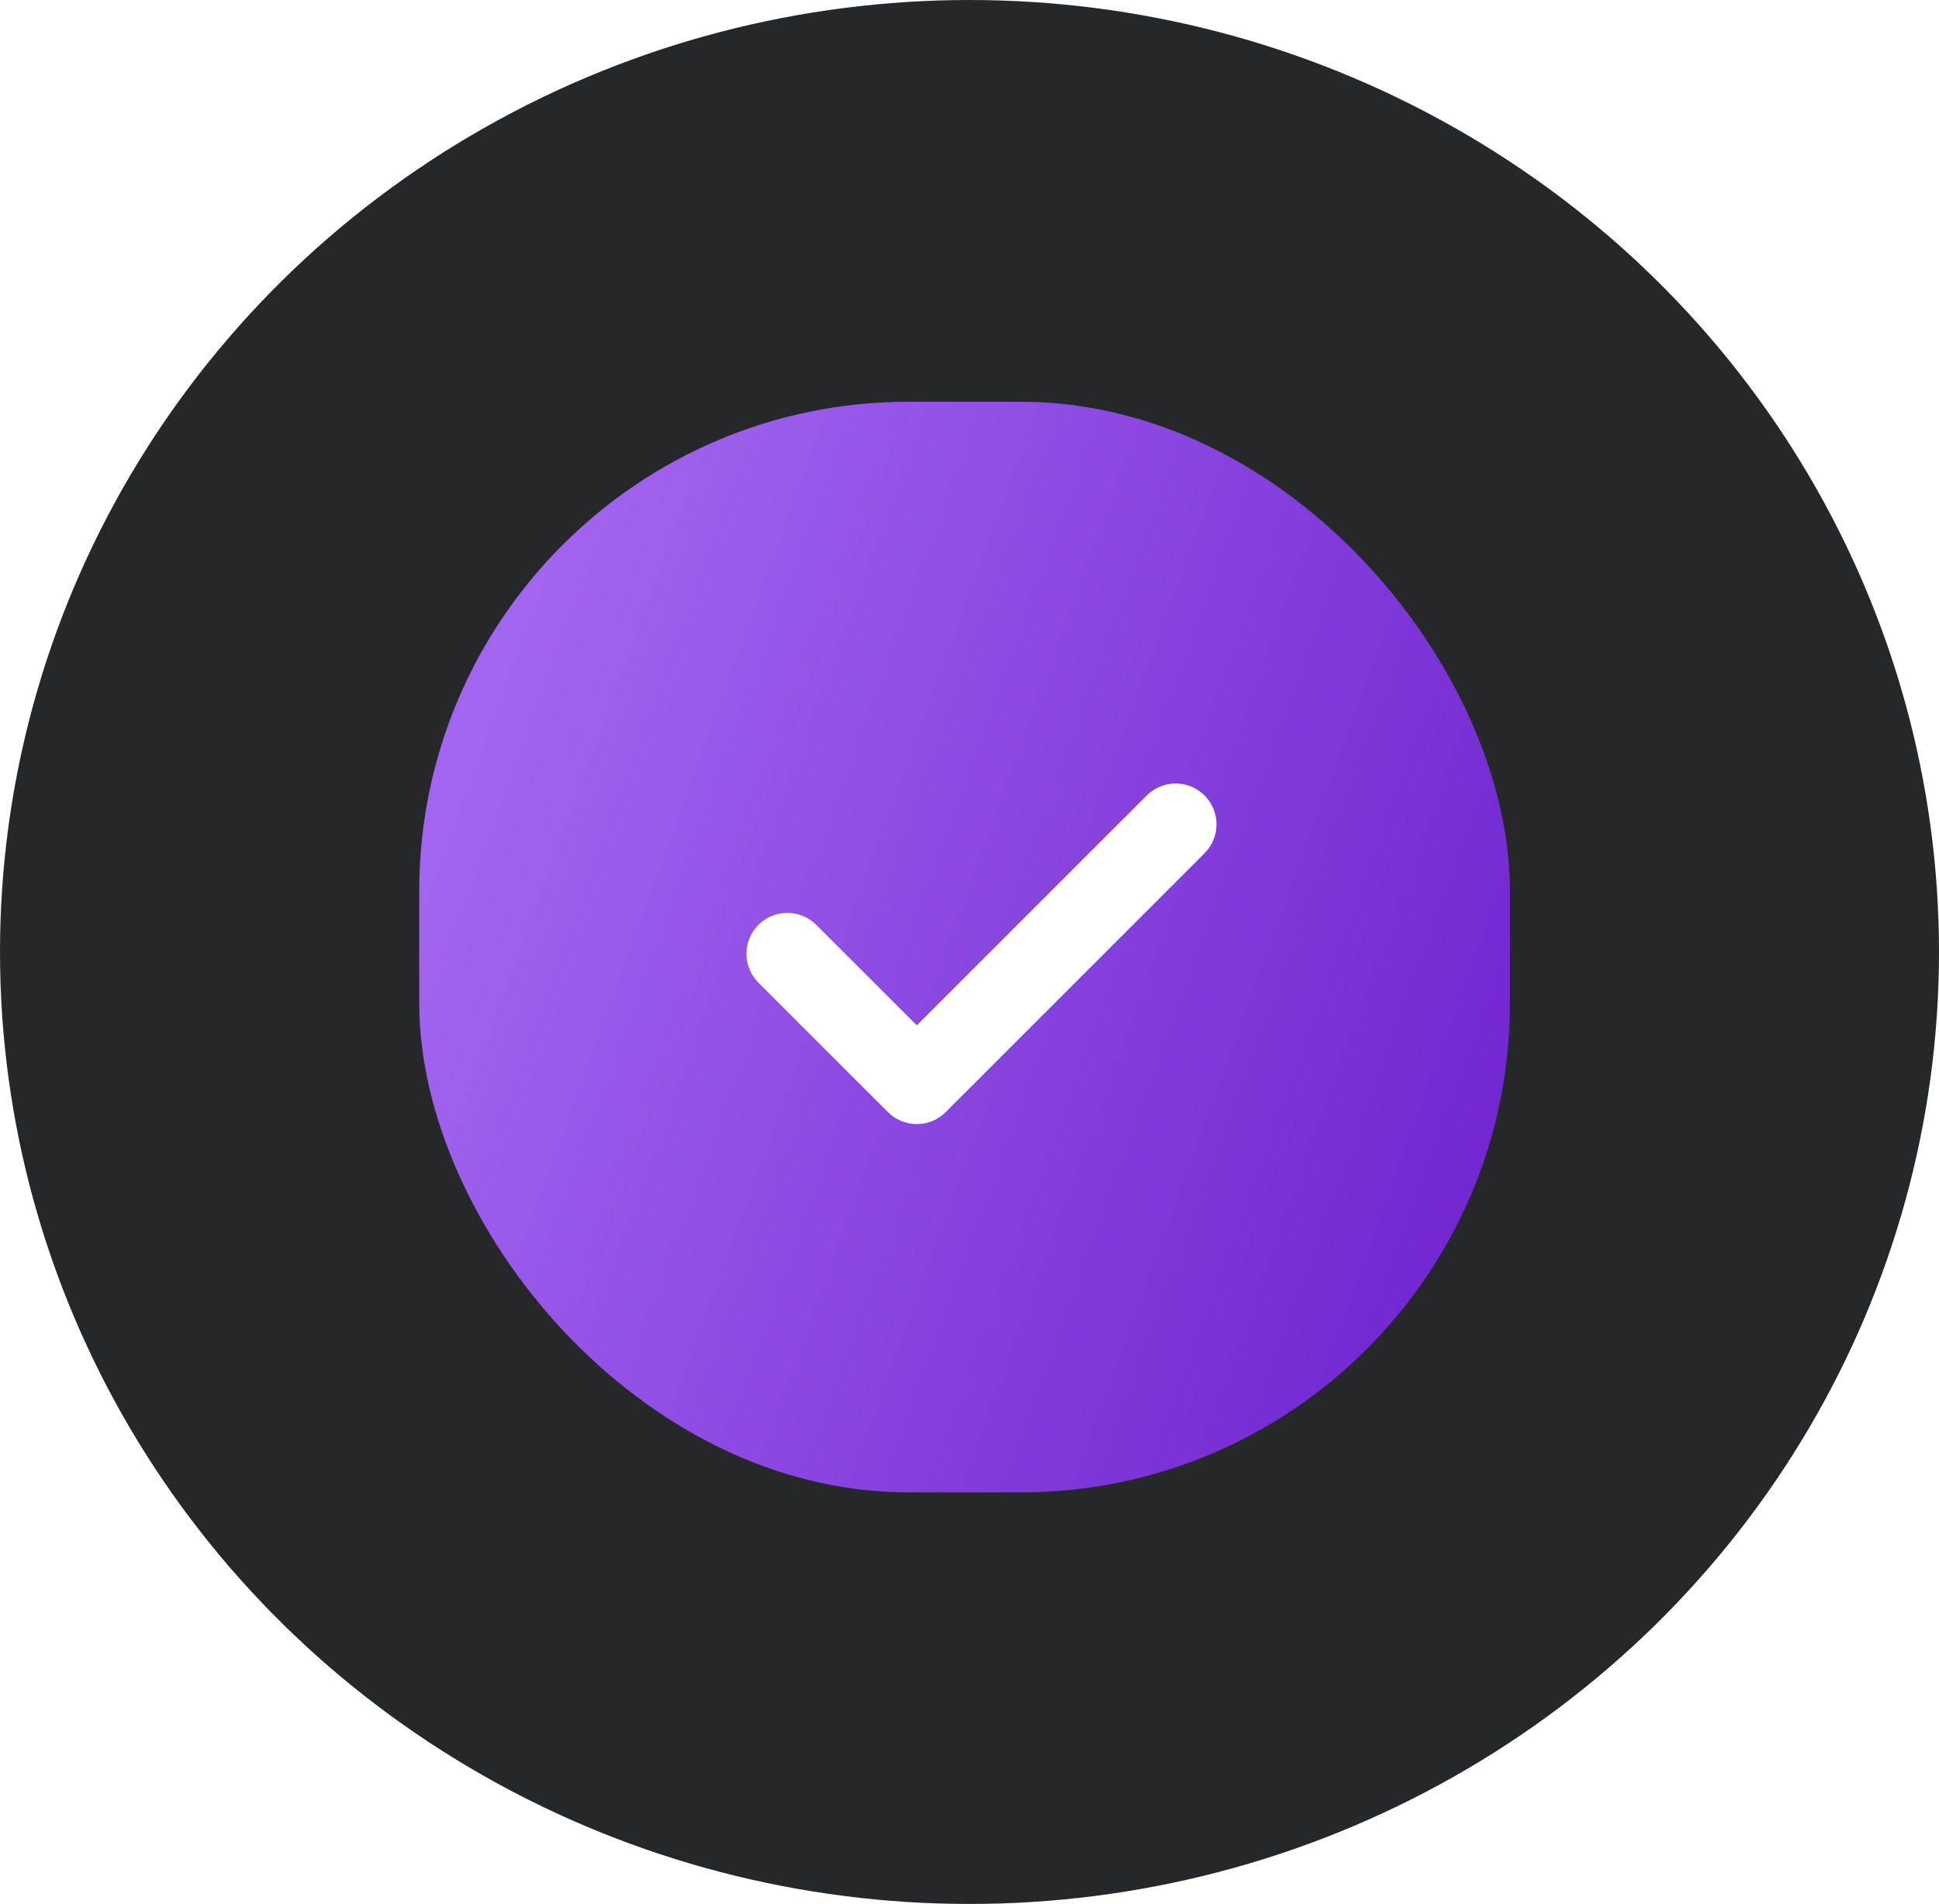
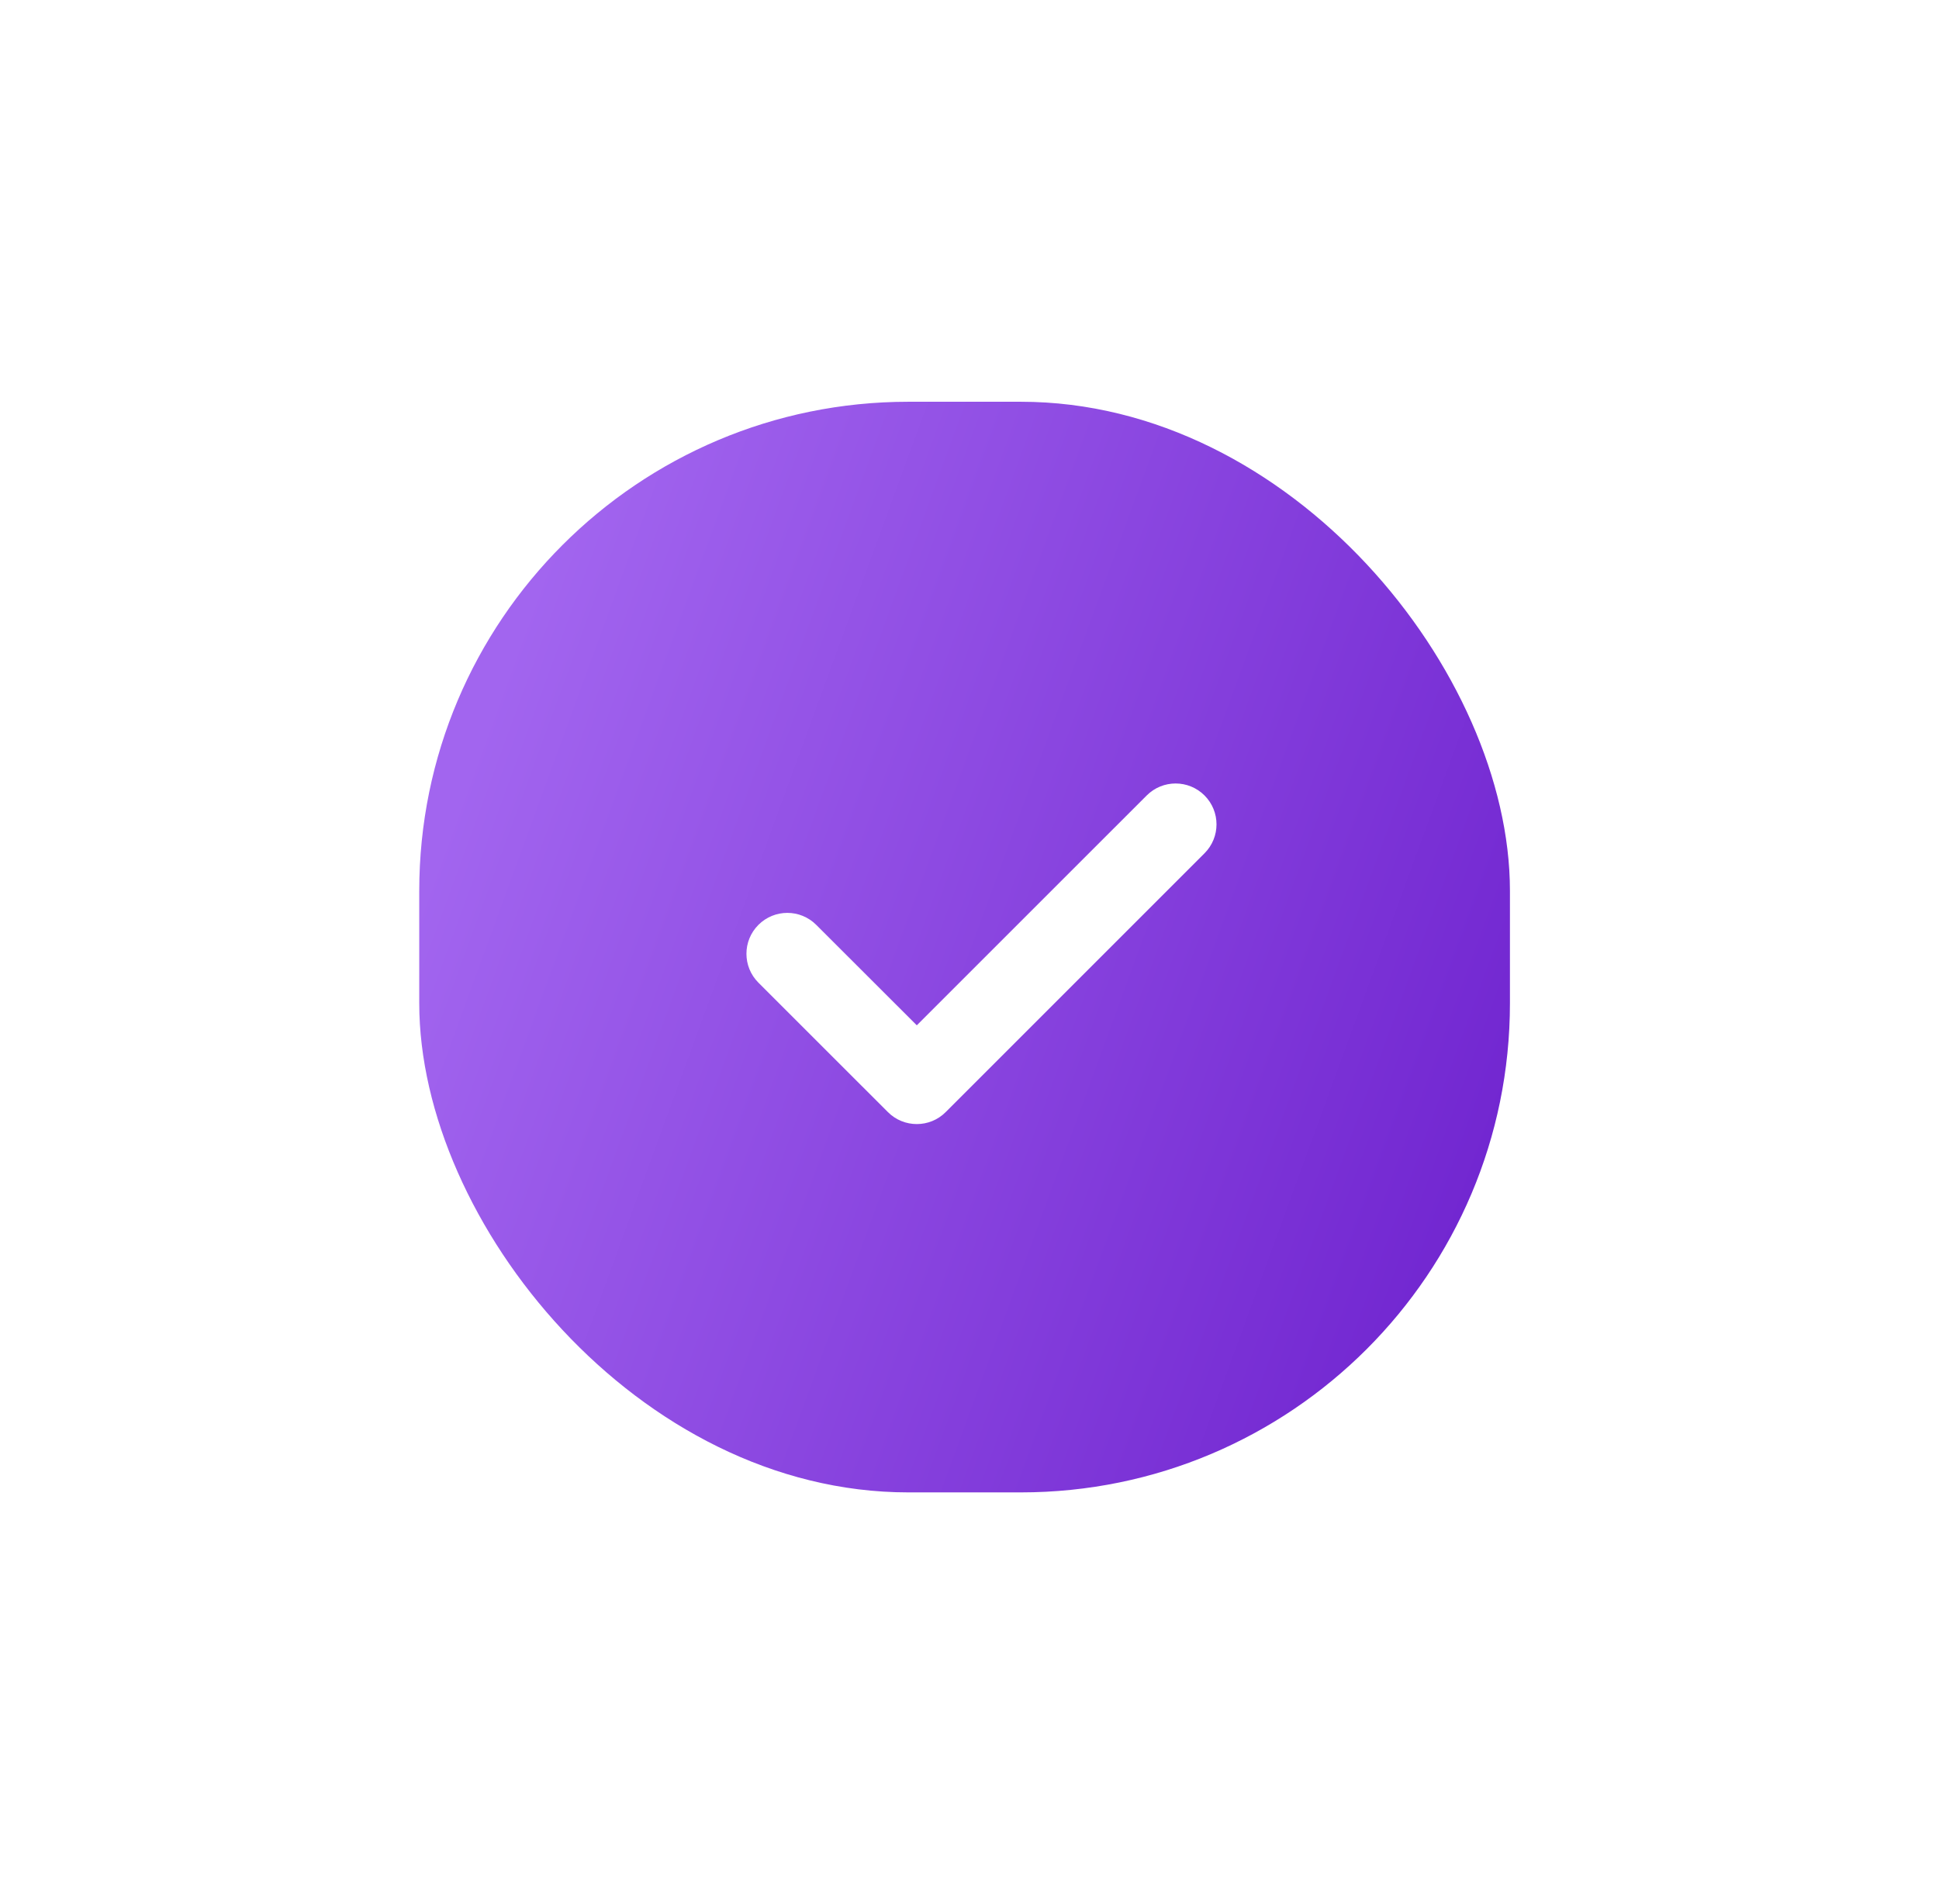
<svg xmlns="http://www.w3.org/2000/svg" width="111" height="109" viewBox="0 0 111 109" fill="none">
  <g filter="url(#filter0_ii_22_6)">
-     <ellipse cx="55.5" cy="54.5" rx="55.5" ry="54.5" transform="matrix(1 0 0 -1 0 109)" fill="#252728" />
-   </g>
+     </g>
  <g filter="url(#filter1_dd_22_6)">
    <rect x="24" y="23" width="62.438" height="62.438" rx="28" fill="url(#paint0_linear_22_6)" />
  </g>
  <path fill-rule="evenodd" clip-rule="evenodd" d="M52.483 64.352C51.887 64.352 51.284 64.124 50.828 63.665L43.417 56.257C42.502 55.342 42.502 53.862 43.417 52.947C44.332 52.033 45.812 52.033 46.726 52.947L52.483 58.698L65.645 45.539C66.559 44.625 68.039 44.625 68.954 45.539C69.869 46.454 69.869 47.934 68.954 48.849L54.138 63.665C53.682 64.124 53.082 64.352 52.483 64.352Z" fill="white" />
  <defs>
    <filter id="filter0_ii_22_6" x="-10" y="-10" width="131" height="129" filterUnits="userSpaceOnUse" color-interpolation-filters="sRGB">
      <feFlood flood-opacity="0" result="BackgroundImageFix" />
      <feBlend mode="normal" in="SourceGraphic" in2="BackgroundImageFix" result="shape" />
      <feColorMatrix in="SourceAlpha" type="matrix" values="0 0 0 0 0 0 0 0 0 0 0 0 0 0 0 0 0 0 127 0" result="hardAlpha" />
      <feOffset dx="-10" dy="-10" />
      <feGaussianBlur stdDeviation="10" />
      <feComposite in2="hardAlpha" operator="arithmetic" k2="-1" k3="1" />
      <feColorMatrix type="matrix" values="0 0 0 0 0.296 0 0 0 0 0.296 0 0 0 0 0.296 0 0 0 0.25 0" />
      <feBlend mode="normal" in2="shape" result="effect1_innerShadow_22_6" />
      <feColorMatrix in="SourceAlpha" type="matrix" values="0 0 0 0 0 0 0 0 0 0 0 0 0 0 0 0 0 0 127 0" result="hardAlpha" />
      <feOffset dx="10" dy="10" />
      <feGaussianBlur stdDeviation="10" />
      <feComposite in2="hardAlpha" operator="arithmetic" k2="-1" k3="1" />
      <feColorMatrix type="matrix" values="0 0 0 0 0.021 0 0 0 0 0.021 0 0 0 0 0.021 0 0 0 0.25 0" />
      <feBlend mode="normal" in2="effect1_innerShadow_22_6" result="effect2_innerShadow_22_6" />
    </filter>
    <filter id="filter1_dd_22_6" x="12" y="11" width="86.438" height="86.438" filterUnits="userSpaceOnUse" color-interpolation-filters="sRGB">
      <feFlood flood-opacity="0" result="BackgroundImageFix" />
      <feColorMatrix in="SourceAlpha" type="matrix" values="0 0 0 0 0 0 0 0 0 0 0 0 0 0 0 0 0 0 127 0" result="hardAlpha" />
      <feOffset dx="4" dy="4" />
      <feGaussianBlur stdDeviation="4" />
      <feComposite in2="hardAlpha" operator="out" />
      <feColorMatrix type="matrix" values="0 0 0 0 0.096 0 0 0 0 0.091 0 0 0 0 0.091 0 0 0 0.25 0" />
      <feBlend mode="normal" in2="BackgroundImageFix" result="effect1_dropShadow_22_6" />
      <feColorMatrix in="SourceAlpha" type="matrix" values="0 0 0 0 0 0 0 0 0 0 0 0 0 0 0 0 0 0 127 0" result="hardAlpha" />
      <feOffset dx="-4" dy="-4" />
      <feGaussianBlur stdDeviation="4" />
      <feComposite in2="hardAlpha" operator="out" />
      <feColorMatrix type="matrix" values="0 0 0 0 0.175 0 0 0 0 0.175 0 0 0 0 0.175 0 0 0 0.25 0" />
      <feBlend mode="normal" in2="effect1_dropShadow_22_6" result="effect2_dropShadow_22_6" />
      <feBlend mode="normal" in="SourceGraphic" in2="effect2_dropShadow_22_6" result="shape" />
    </filter>
    <linearGradient id="paint0_linear_22_6" x1="31.568" y1="30.805" x2="97.588" y2="54.95" gradientUnits="userSpaceOnUse">
      <stop stop-color="#A265EF" />
      <stop offset="1" stop-color="#6C1FCD" />
    </linearGradient>
  </defs>
</svg>